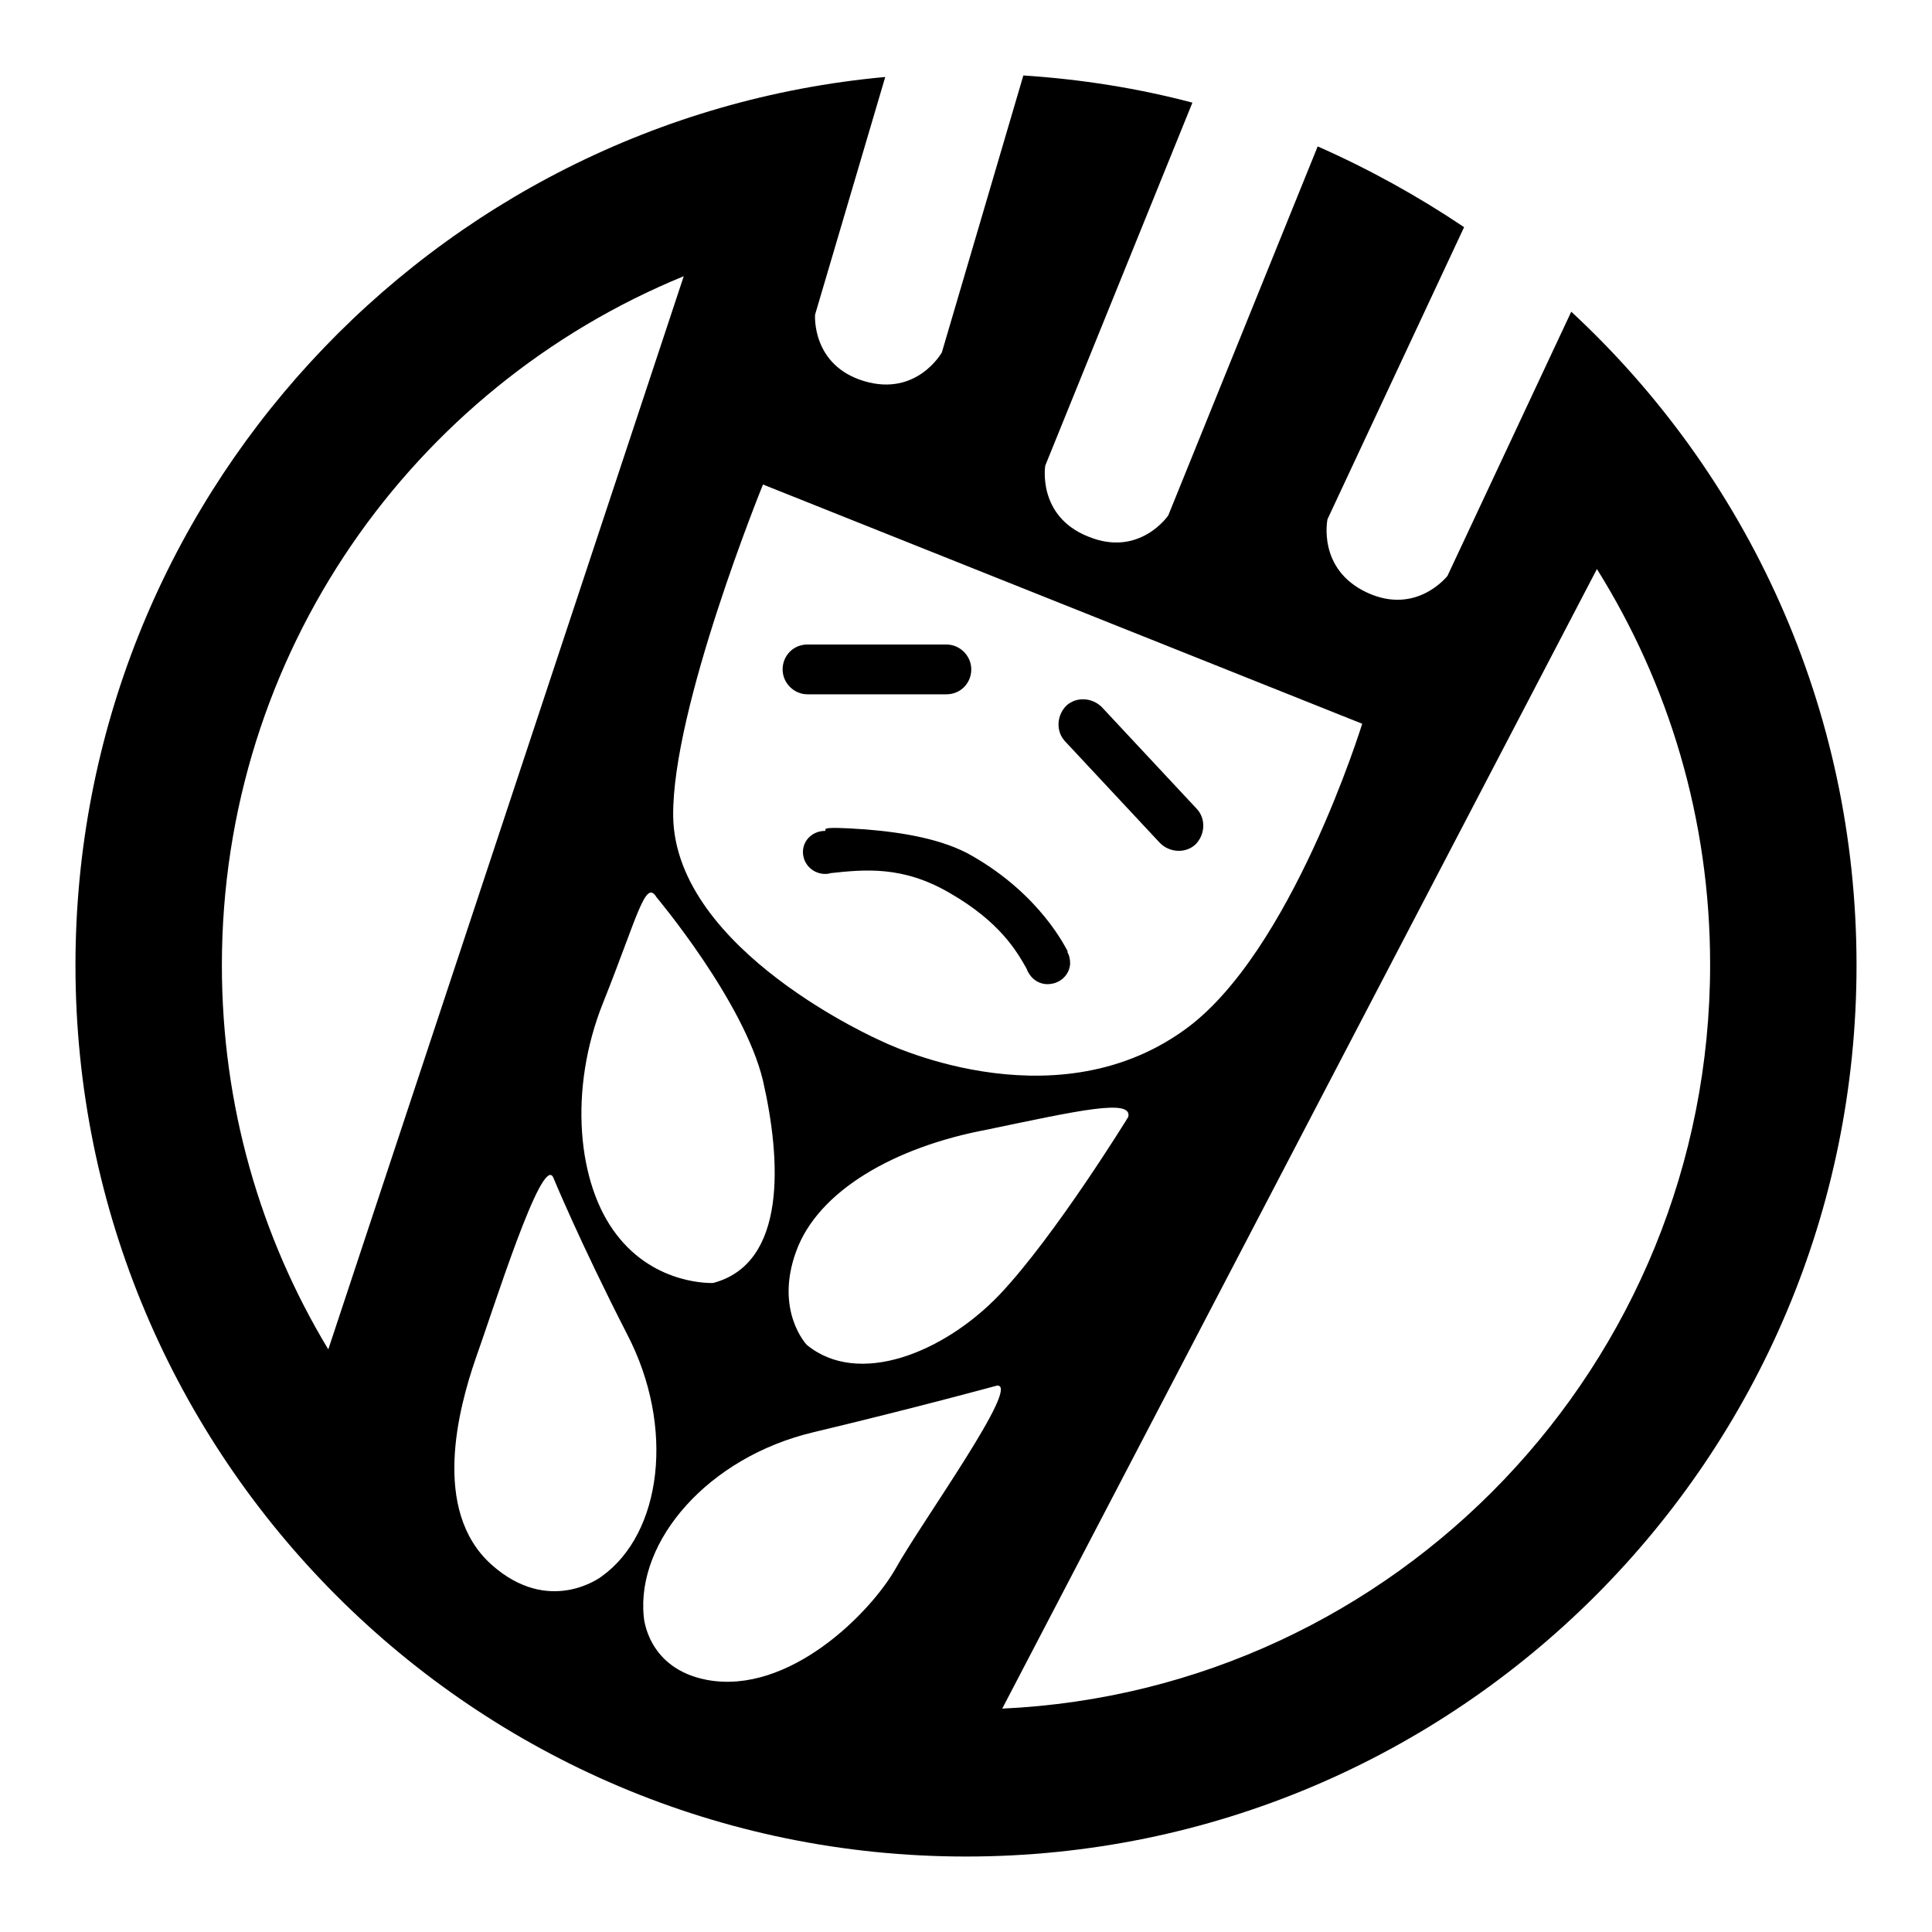
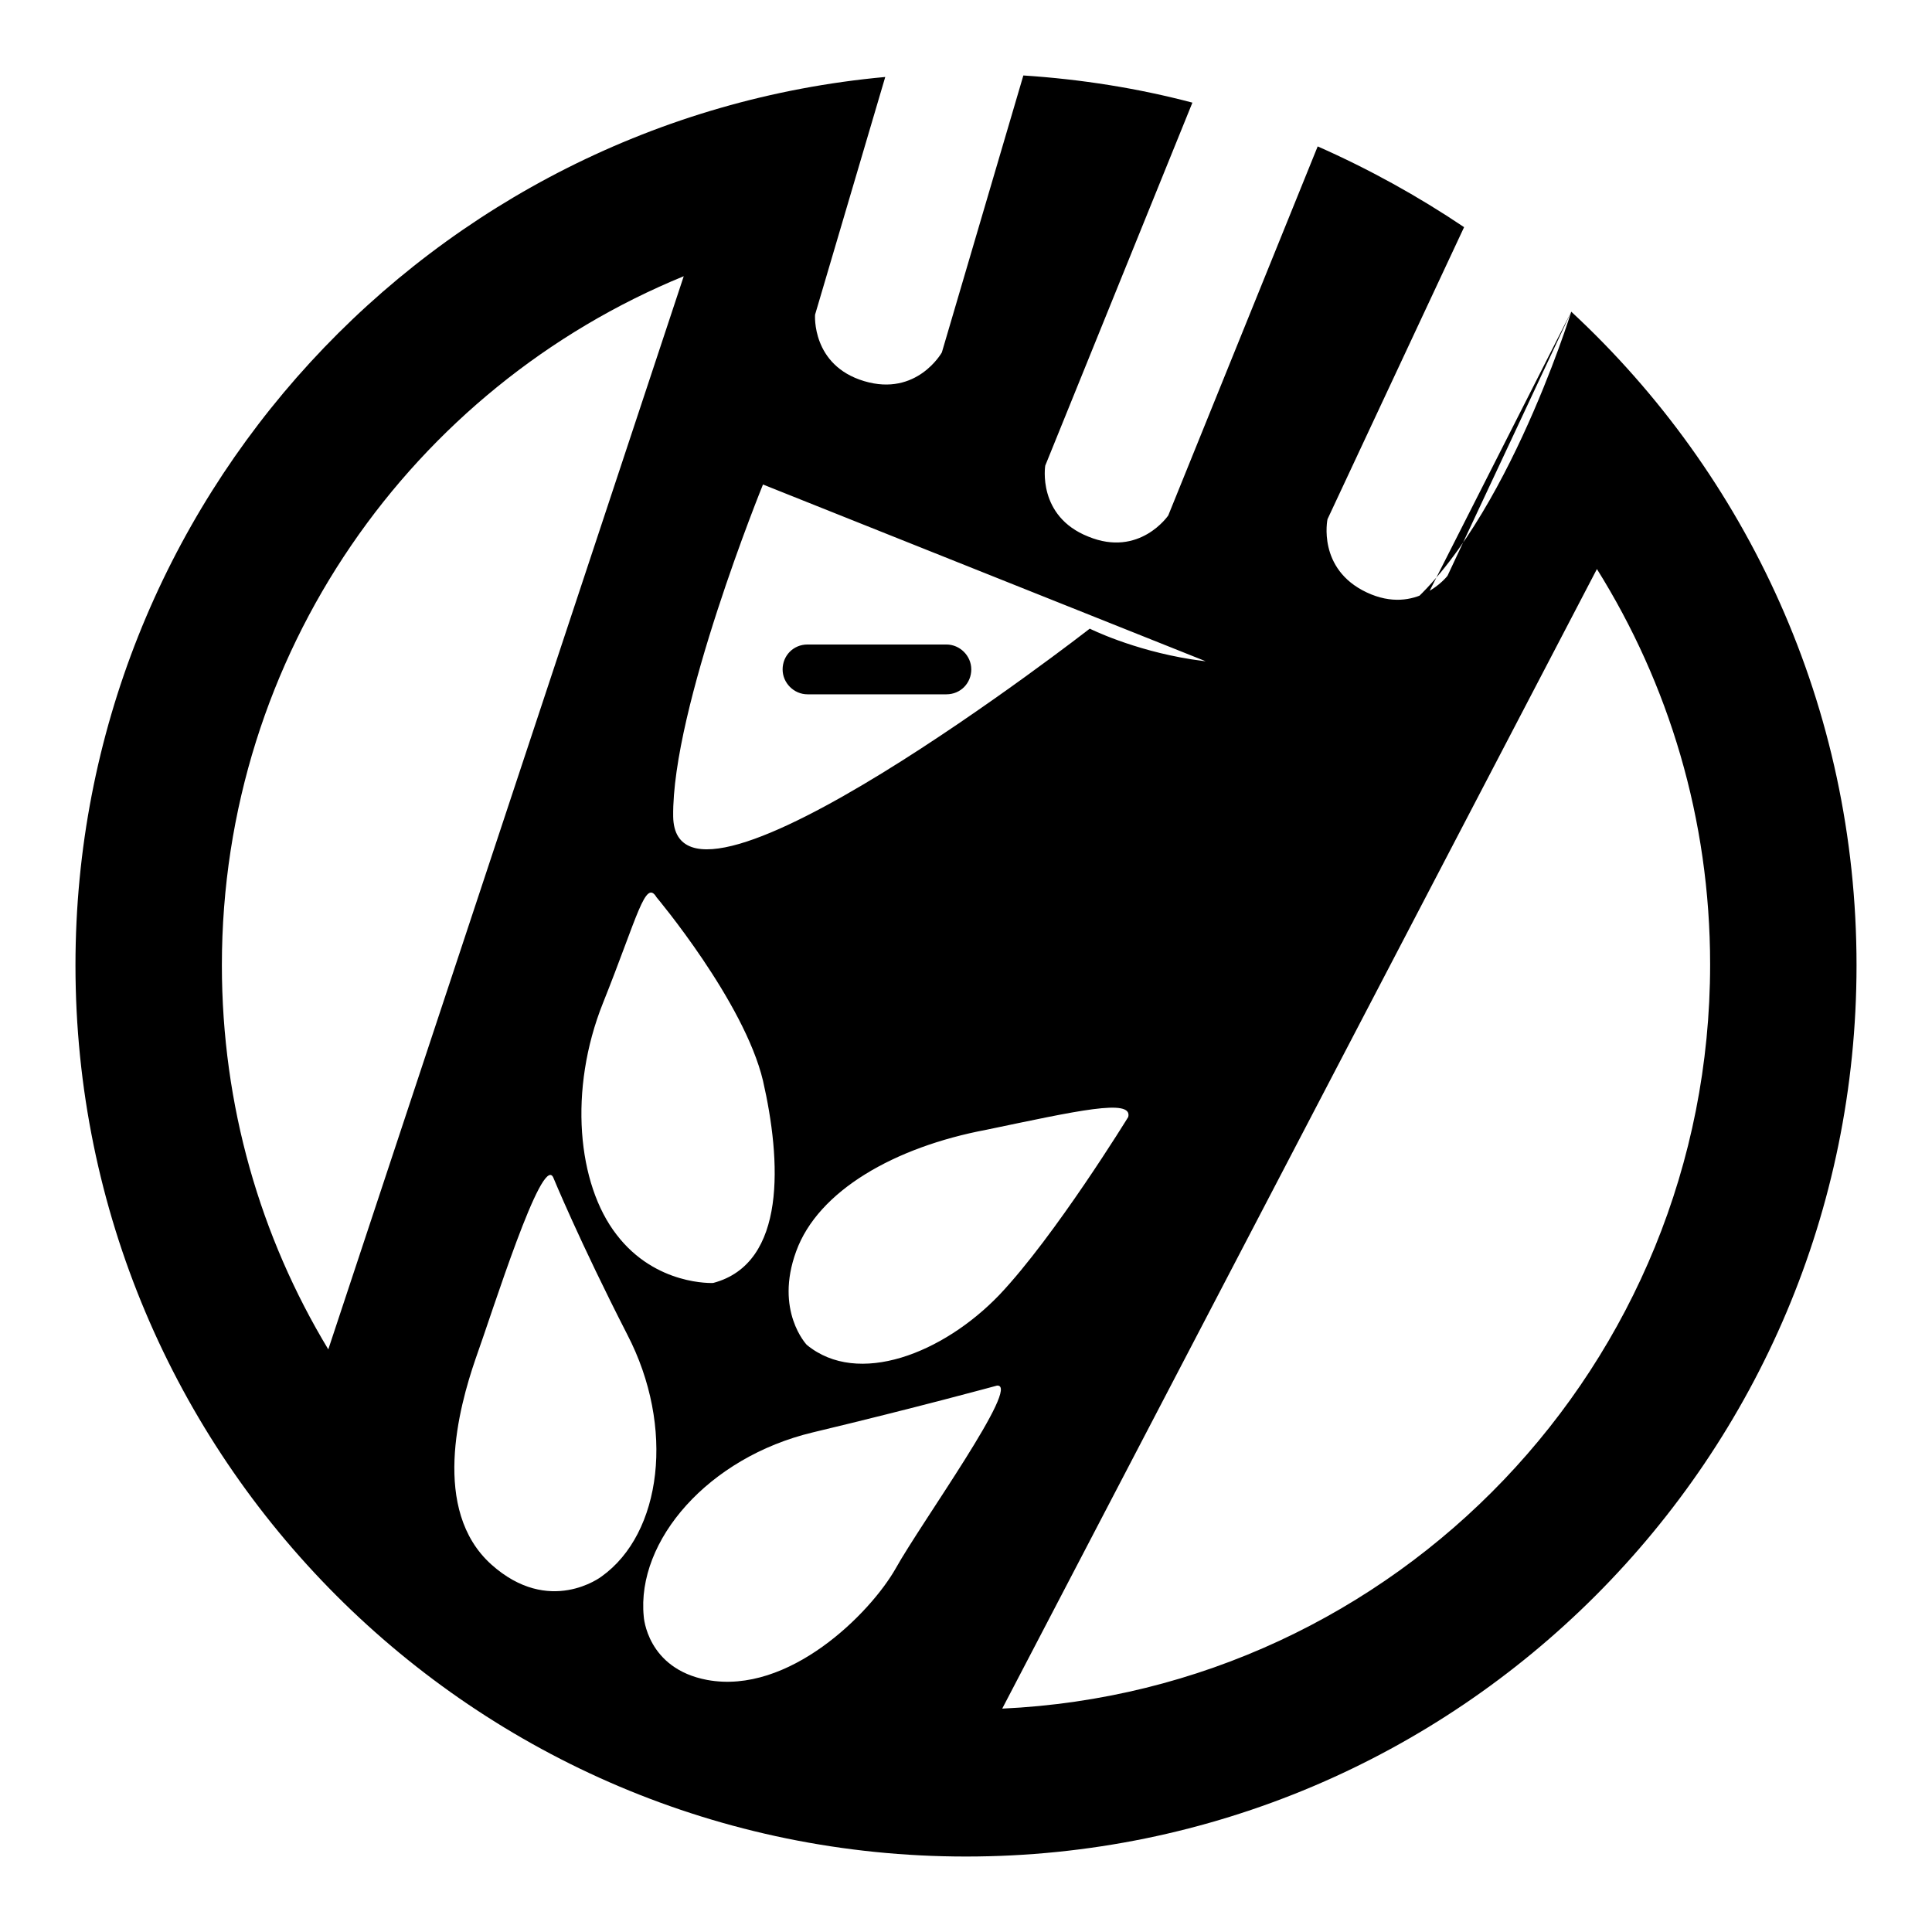
<svg xmlns="http://www.w3.org/2000/svg" version="1.1" x="0px" y="0px" viewBox="0 0 256 256" enable-background="new 0 0 256 256" xml:space="preserve">
  <g>
    <g>
-       <path fill="#000000" d="M107,92h18.4c1.9,0,3.3-1.5,3.3-3.3s-1.5-3.3-3.3-3.3H107c-1.9,0-3.3,1.5-3.3,3.3C103.7,90.5,105.2,92,107,92z M114.7,109.9c-7-0.5-4.9,0.1-5.4,0.2v0c-1.5,0-2.8,1.1-2.9,2.6c-0.1,1.6,1.1,3,2.8,3.1c0.3,0,0.6,0,0.8-0.1l0,0c4.6-0.5,9.6-1,15.8,2.6c6.8,3.9,9,7.9,10.2,10c0.4,1.1,1.3,2,2.6,2.1c1.7,0.1,3.1-1.1,3.2-2.7c0-0.6-0.1-1.1-0.4-1.6l0.1,0c-0.3-0.5-3.6-7.5-12.7-12.7C125,111.2,119.7,110.3,114.7,109.9z M208.2,41.3l-16.4,35c0,0-4.1,5.3-10.7,2.2c-6.6-3.1-5.2-9.7-5.2-9.7l18.1-38.7c-6.1-4.1-12.6-7.7-19.4-10.7l-19.8,48.9c0,0-3.8,5.6-10.6,2.8c-6.8-2.7-5.7-9.4-5.7-9.4l19.5-48.1c-7.2-1.9-14.7-3.1-22.4-3.6l-10.8,36.7c0,0-3.3,5.9-10.3,3.8c-7-2.1-6.5-8.8-6.5-8.8l9.3-31.5C57.2,15.7,10,66.3,10,127.9C10,193.1,62.8,246,128,246c65.2,0,118-52.9,118-118.1C246,93.7,231.5,62.9,208.2,41.3z M180.5,95.9c0,0-9.4,30.5-23.6,40.6c-17.7,12.7-40.2,1.4-40.2,1.4S89.5,126,89.2,108.2c-0.2-14.3,11.9-44,11.9-44L180.5,95.9z M149.5,148c0,0-9.7,15.8-17.1,23.6c-7.4,7.7-18.7,12.2-25.5,6.6c0,0-4.3-4.5-1.4-12.4c2.9-8,13-13.8,25.2-16.1C142.7,147.2,150.1,145.5,149.5,148z M94.5,170c0,0-7.6,0.4-12.8-6.4c-5.2-6.7-6.4-19.2-1.8-30.7c4.6-11.5,5.6-16.5,7.1-14c0,0,11.6,13.8,14.1,24.3C103.5,153.7,104.3,167.4,94.5,170z M43.5,178.8c-9-14.9-14.1-32.3-14.1-50.9c0-41.3,25.3-76.6,61.2-91.3L43.5,178.8z M79.7,208.9c0,0-6.9,5.3-14.6-1.6c-8-7.2-4.3-20.8-2.1-27.2c2.3-6.4,8.8-27.2,10.3-24.1c0,0,3.5,8.5,9.8,20.8C89.5,189.1,87.7,203.2,79.7,208.9z M118.7,207.8c-3.4,6-14.2,16.8-25,14.8c-8-1.5-8.4-8.4-8.4-8.4c-1-10.1,8.6-21.1,22.4-24.4c13.8-3.3,24.4-6.2,24.4-6.2C135.4,183.3,122.1,201.7,118.7,207.8z M132.8,226.4l78.8-151c9.5,15.2,15,33.1,15,52.4C226.6,180.8,185,224,132.8,226.4z M153.7,111.7c1.3,1.3,3.4,1.4,4.7,0.2c1.3-1.3,1.4-3.4,0.2-4.7L146,93.7c-1.3-1.3-3.4-1.4-4.7-0.2c-1.3,1.3-1.4,3.4-0.2,4.7L153.7,111.7z" />
+       <path fill="#000000" d="M107,92h18.4c1.9,0,3.3-1.5,3.3-3.3s-1.5-3.3-3.3-3.3H107c-1.9,0-3.3,1.5-3.3,3.3C103.7,90.5,105.2,92,107,92z M114.7,109.9c-7-0.5-4.9,0.1-5.4,0.2v0c-1.5,0-2.8,1.1-2.9,2.6c-0.1,1.6,1.1,3,2.8,3.1c0.3,0,0.6,0,0.8-0.1l0,0c4.6-0.5,9.6-1,15.8,2.6c6.8,3.9,9,7.9,10.2,10c0.4,1.1,1.3,2,2.6,2.1c1.7,0.1,3.1-1.1,3.2-2.7c0-0.6-0.1-1.1-0.4-1.6l0.1,0c-0.3-0.5-3.6-7.5-12.7-12.7C125,111.2,119.7,110.3,114.7,109.9z M208.2,41.3l-16.4,35c0,0-4.1,5.3-10.7,2.2c-6.6-3.1-5.2-9.7-5.2-9.7l18.1-38.7c-6.1-4.1-12.6-7.7-19.4-10.7l-19.8,48.9c0,0-3.8,5.6-10.6,2.8c-6.8-2.7-5.7-9.4-5.7-9.4l19.5-48.1c-7.2-1.9-14.7-3.1-22.4-3.6l-10.8,36.7c0,0-3.3,5.9-10.3,3.8c-7-2.1-6.5-8.8-6.5-8.8l9.3-31.5C57.2,15.7,10,66.3,10,127.9C10,193.1,62.8,246,128,246c65.2,0,118-52.9,118-118.1C246,93.7,231.5,62.9,208.2,41.3z c0,0-9.4,30.5-23.6,40.6c-17.7,12.7-40.2,1.4-40.2,1.4S89.5,126,89.2,108.2c-0.2-14.3,11.9-44,11.9-44L180.5,95.9z M149.5,148c0,0-9.7,15.8-17.1,23.6c-7.4,7.7-18.7,12.2-25.5,6.6c0,0-4.3-4.5-1.4-12.4c2.9-8,13-13.8,25.2-16.1C142.7,147.2,150.1,145.5,149.5,148z M94.5,170c0,0-7.6,0.4-12.8-6.4c-5.2-6.7-6.4-19.2-1.8-30.7c4.6-11.5,5.6-16.5,7.1-14c0,0,11.6,13.8,14.1,24.3C103.5,153.7,104.3,167.4,94.5,170z M43.5,178.8c-9-14.9-14.1-32.3-14.1-50.9c0-41.3,25.3-76.6,61.2-91.3L43.5,178.8z M79.7,208.9c0,0-6.9,5.3-14.6-1.6c-8-7.2-4.3-20.8-2.1-27.2c2.3-6.4,8.8-27.2,10.3-24.1c0,0,3.5,8.5,9.8,20.8C89.5,189.1,87.7,203.2,79.7,208.9z M118.7,207.8c-3.4,6-14.2,16.8-25,14.8c-8-1.5-8.4-8.4-8.4-8.4c-1-10.1,8.6-21.1,22.4-24.4c13.8-3.3,24.4-6.2,24.4-6.2C135.4,183.3,122.1,201.7,118.7,207.8z M132.8,226.4l78.8-151c9.5,15.2,15,33.1,15,52.4C226.6,180.8,185,224,132.8,226.4z M153.7,111.7c1.3,1.3,3.4,1.4,4.7,0.2c1.3-1.3,1.4-3.4,0.2-4.7L146,93.7c-1.3-1.3-3.4-1.4-4.7-0.2c-1.3,1.3-1.4,3.4-0.2,4.7L153.7,111.7z" />
    </g>
  </g>
</svg>